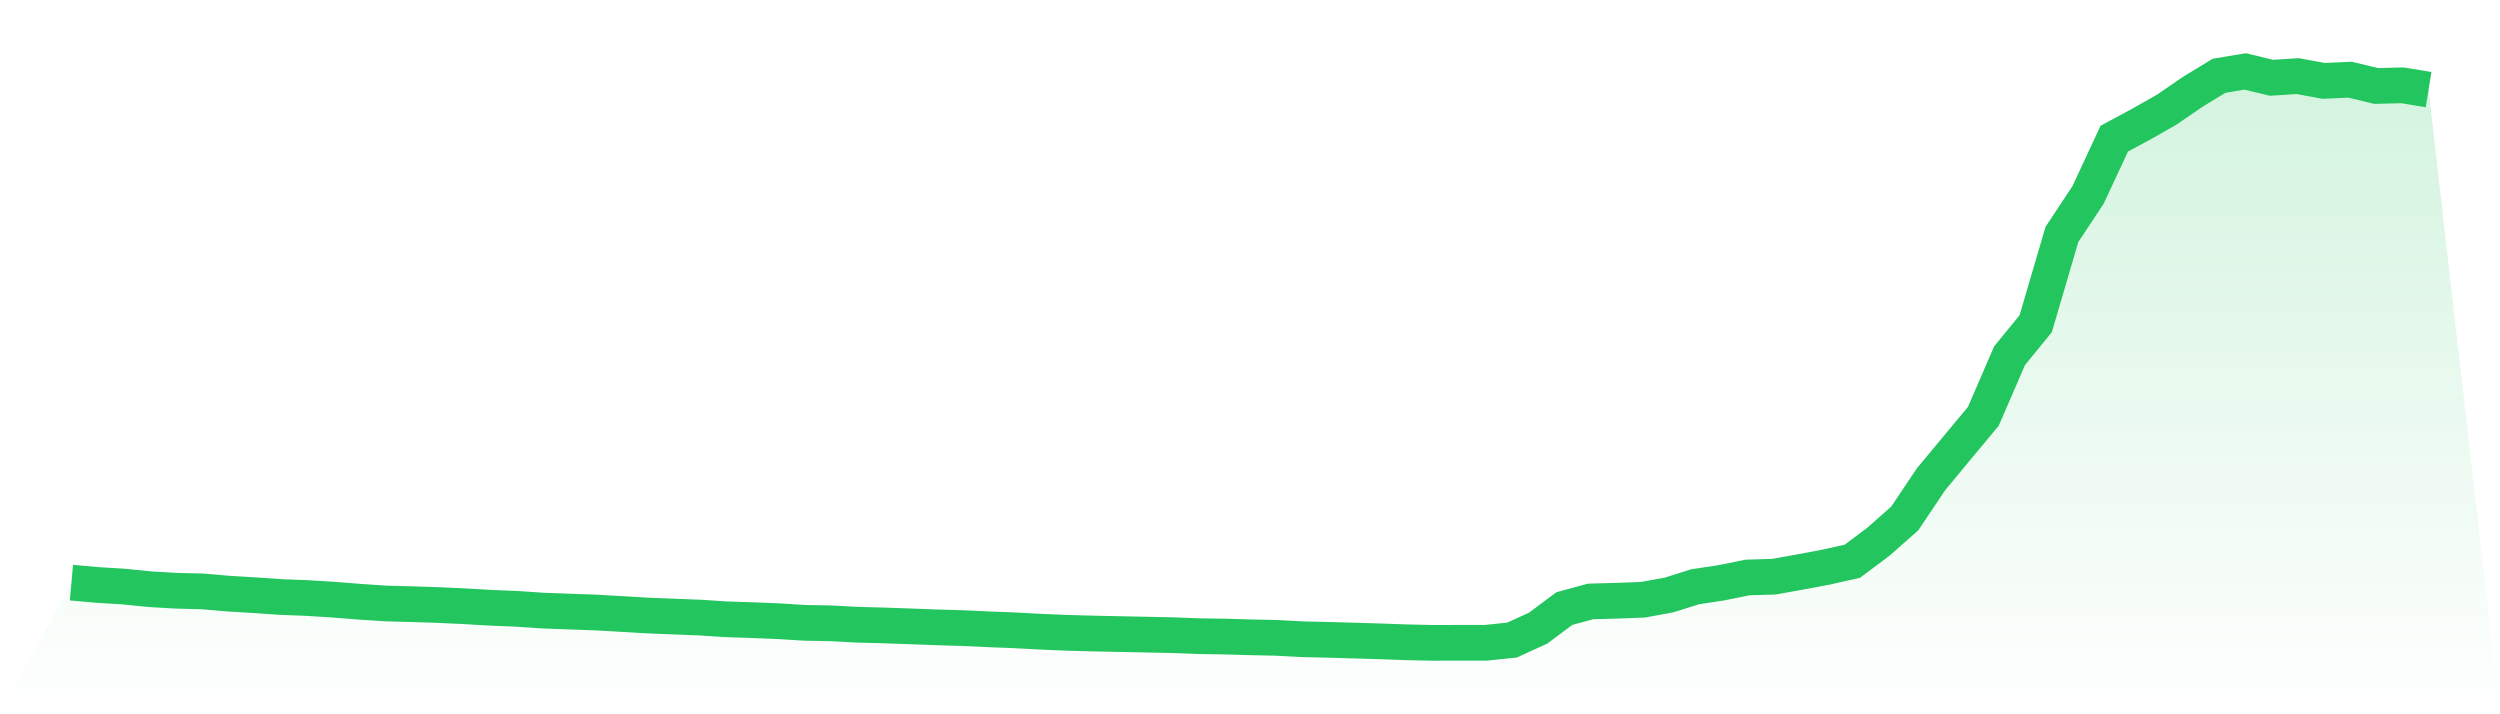
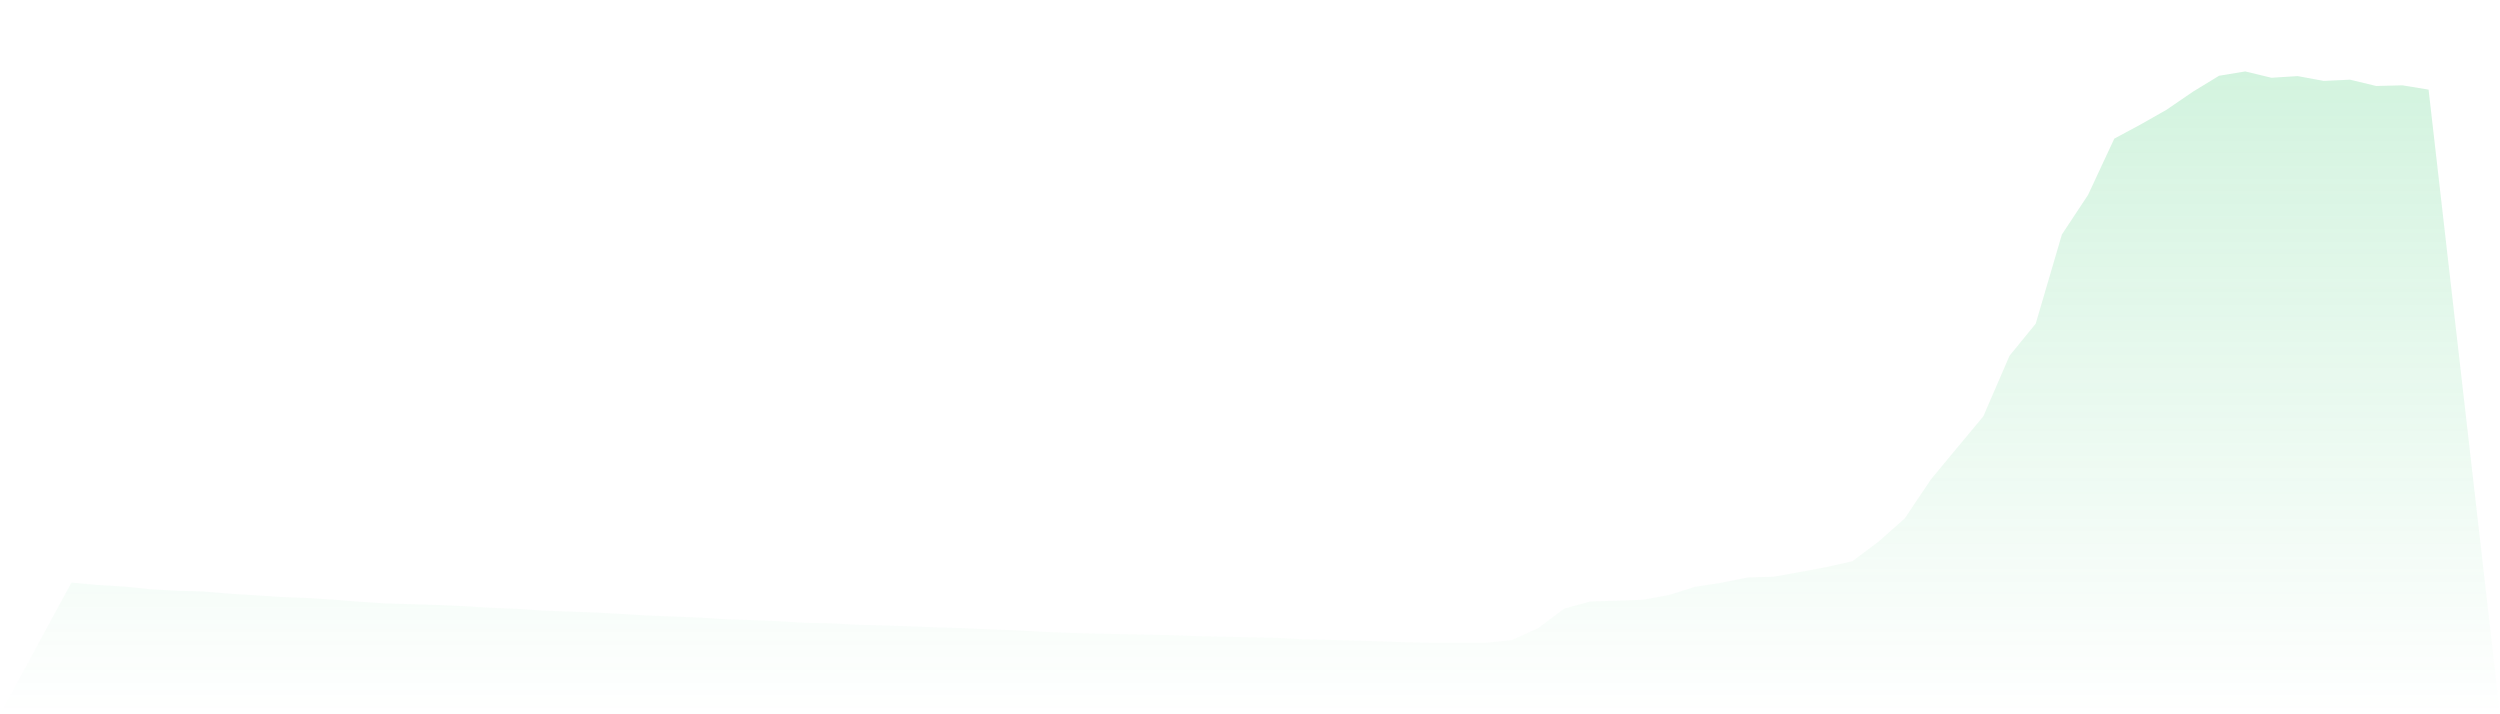
<svg xmlns="http://www.w3.org/2000/svg" viewBox="0 0 140 40">
  <defs>
    <linearGradient id="gradient" x1="0" x2="0" y1="0" y2="1">
      <stop offset="0%" stop-color="#22c55e" stop-opacity="0.2" />
      <stop offset="100%" stop-color="#22c55e" stop-opacity="0" />
    </linearGradient>
  </defs>
-   <path d="M4,32.627 L4,32.627 L5.467,32.758 L6.933,32.848 L8.4,32.997 L9.867,33.081 L11.333,33.119 L12.8,33.243 L14.267,33.332 L15.733,33.433 L17.2,33.489 L18.667,33.58 L20.133,33.697 L21.6,33.794 L23.067,33.834 L24.533,33.881 L26,33.949 L27.467,34.035 L28.933,34.094 L30.4,34.193 L31.867,34.248 L33.333,34.299 L34.8,34.382 L36.267,34.469 L37.733,34.527 L39.2,34.585 L40.667,34.68 L42.133,34.728 L43.6,34.787 L45.067,34.879 L46.533,34.905 L48,34.985 L49.467,35.023 L50.933,35.074 L52.4,35.13 L53.867,35.172 L55.333,35.24 L56.8,35.296 L58.267,35.375 L59.733,35.437 L61.2,35.477 L62.667,35.508 L64.133,35.537 L65.6,35.568 L67.067,35.624 L68.533,35.646 L70,35.688 L71.467,35.719 L72.933,35.798 L74.4,35.831 L75.867,35.873 L77.333,35.916 L78.8,35.969 L80.267,36 L81.733,35.997 L83.2,35.997 L84.667,35.846 L86.133,35.178 L87.6,34.082 L89.067,33.681 L90.533,33.641 L92,33.587 L93.467,33.318 L94.933,32.858 L96.4,32.635 L97.867,32.338 L99.333,32.295 L100.8,32.033 L102.267,31.758 L103.733,31.428 L105.2,30.329 L106.667,29.031 L108.133,26.844 L109.6,25.075 L111.067,23.315 L112.533,19.923 L114,18.126 L115.467,13.13 L116.933,10.912 L118.4,7.763 L119.867,6.975 L121.333,6.142 L122.8,5.138 L124.267,4.243 L125.733,4 L127.2,4.355 L128.667,4.262 L130.133,4.531 L131.6,4.462 L133.067,4.815 L134.533,4.778 L136,5.019 L140,40 L0,40 z" fill="url(#gradient)" />
-   <path d="M4,32.627 L4,32.627 L5.467,32.758 L6.933,32.848 L8.4,32.997 L9.867,33.081 L11.333,33.119 L12.8,33.243 L14.267,33.332 L15.733,33.433 L17.2,33.489 L18.667,33.58 L20.133,33.697 L21.6,33.794 L23.067,33.834 L24.533,33.881 L26,33.949 L27.467,34.035 L28.933,34.094 L30.4,34.193 L31.867,34.248 L33.333,34.299 L34.8,34.382 L36.267,34.469 L37.733,34.527 L39.2,34.585 L40.667,34.68 L42.133,34.728 L43.6,34.787 L45.067,34.879 L46.533,34.905 L48,34.985 L49.467,35.023 L50.933,35.074 L52.4,35.13 L53.867,35.172 L55.333,35.24 L56.8,35.296 L58.267,35.375 L59.733,35.437 L61.2,35.477 L62.667,35.508 L64.133,35.537 L65.6,35.568 L67.067,35.624 L68.533,35.646 L70,35.688 L71.467,35.719 L72.933,35.798 L74.4,35.831 L75.867,35.873 L77.333,35.916 L78.8,35.969 L80.267,36 L81.733,35.997 L83.2,35.997 L84.667,35.846 L86.133,35.178 L87.6,34.082 L89.067,33.681 L90.533,33.641 L92,33.587 L93.467,33.318 L94.933,32.858 L96.4,32.635 L97.867,32.338 L99.333,32.295 L100.8,32.033 L102.267,31.758 L103.733,31.428 L105.2,30.329 L106.667,29.031 L108.133,26.844 L109.6,25.075 L111.067,23.315 L112.533,19.923 L114,18.126 L115.467,13.13 L116.933,10.912 L118.4,7.763 L119.867,6.975 L121.333,6.142 L122.8,5.138 L124.267,4.243 L125.733,4 L127.2,4.355 L128.667,4.262 L130.133,4.531 L131.6,4.462 L133.067,4.815 L134.533,4.778 L136,5.019" fill="none" stroke="#22c55e" stroke-width="2" />
+   <path d="M4,32.627 L4,32.627 L5.467,32.758 L6.933,32.848 L8.4,32.997 L9.867,33.081 L11.333,33.119 L12.8,33.243 L14.267,33.332 L15.733,33.433 L17.2,33.489 L18.667,33.58 L20.133,33.697 L21.6,33.794 L23.067,33.834 L24.533,33.881 L26,33.949 L27.467,34.035 L28.933,34.094 L30.4,34.193 L31.867,34.248 L33.333,34.299 L34.8,34.382 L36.267,34.469 L37.733,34.527 L39.2,34.585 L40.667,34.68 L42.133,34.728 L43.6,34.787 L45.067,34.879 L46.533,34.905 L48,34.985 L49.467,35.023 L50.933,35.074 L52.4,35.13 L53.867,35.172 L55.333,35.24 L56.8,35.296 L58.267,35.375 L59.733,35.437 L61.2,35.477 L62.667,35.508 L64.133,35.537 L65.6,35.568 L67.067,35.624 L70,35.688 L71.467,35.719 L72.933,35.798 L74.4,35.831 L75.867,35.873 L77.333,35.916 L78.8,35.969 L80.267,36 L81.733,35.997 L83.2,35.997 L84.667,35.846 L86.133,35.178 L87.6,34.082 L89.067,33.681 L90.533,33.641 L92,33.587 L93.467,33.318 L94.933,32.858 L96.4,32.635 L97.867,32.338 L99.333,32.295 L100.8,32.033 L102.267,31.758 L103.733,31.428 L105.2,30.329 L106.667,29.031 L108.133,26.844 L109.6,25.075 L111.067,23.315 L112.533,19.923 L114,18.126 L115.467,13.13 L116.933,10.912 L118.4,7.763 L119.867,6.975 L121.333,6.142 L122.8,5.138 L124.267,4.243 L125.733,4 L127.2,4.355 L128.667,4.262 L130.133,4.531 L131.6,4.462 L133.067,4.815 L134.533,4.778 L136,5.019 L140,40 L0,40 z" fill="url(#gradient)" />
</svg>